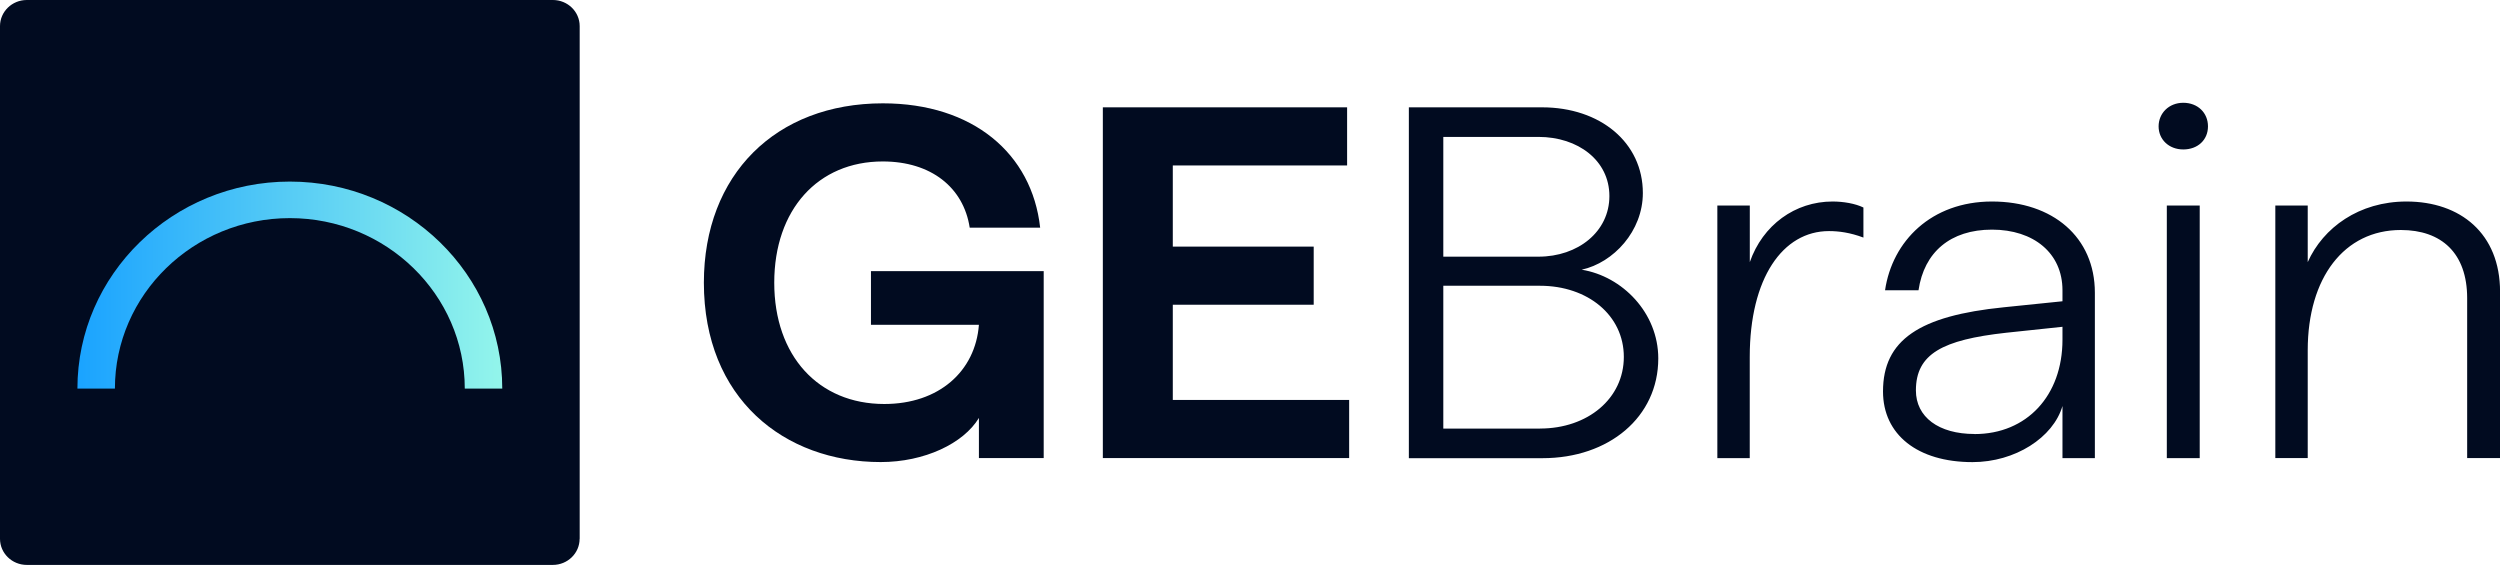
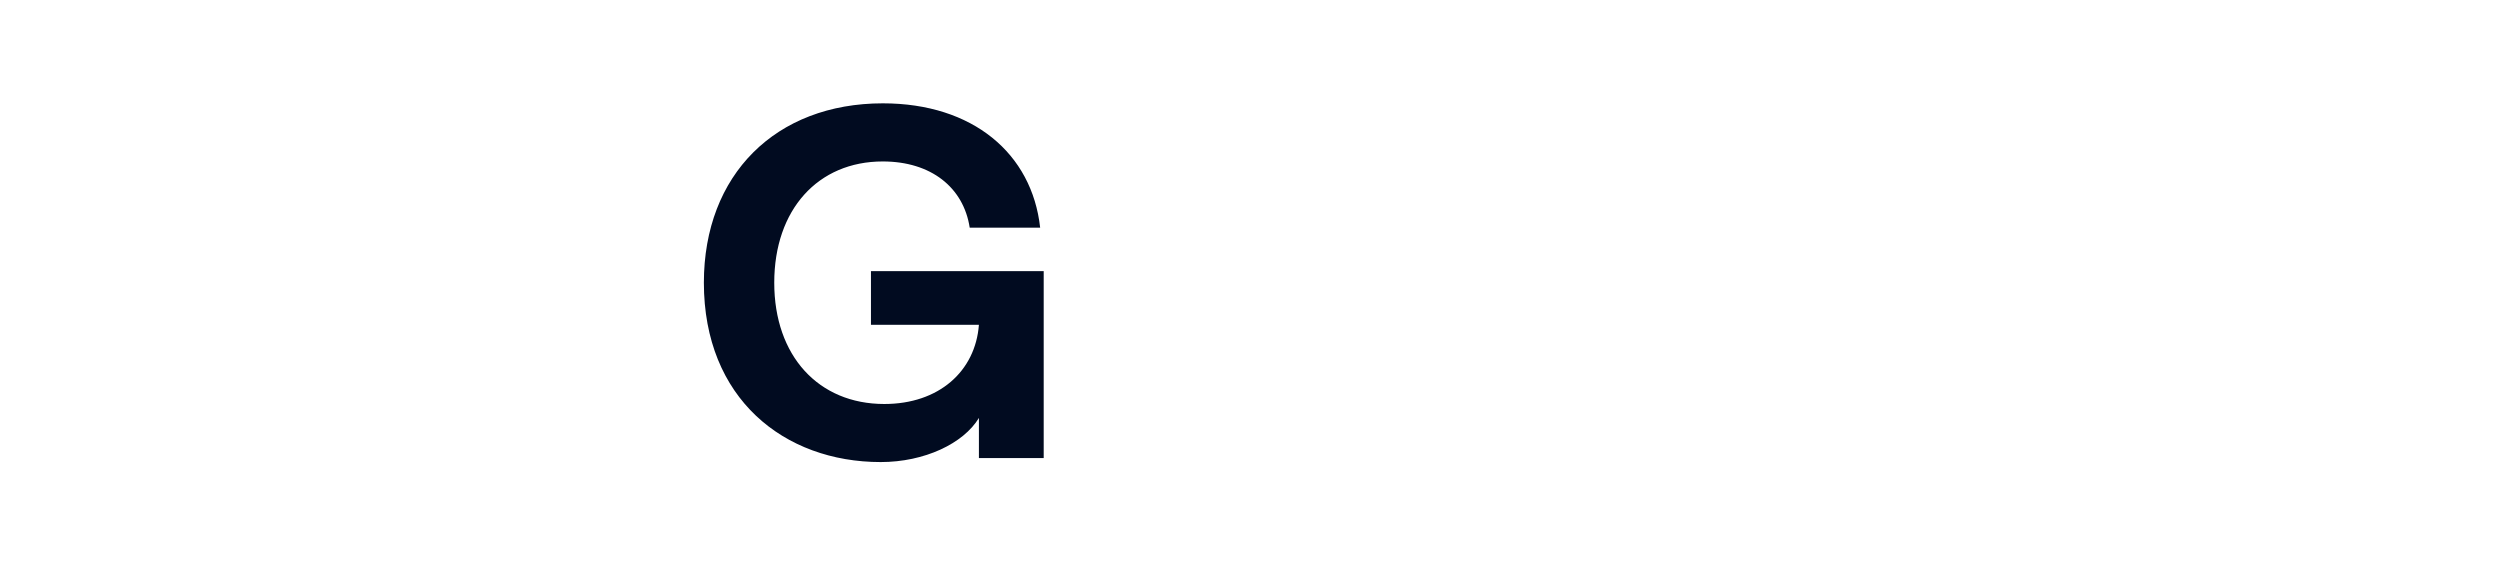
<svg xmlns="http://www.w3.org/2000/svg" width="177" height="40" viewBox="0 0 177 40" fill="none">
  <g clip-path="url(#clip0_30_315)">
    <path d="M49.834 20.017C49.834 12.354 54.932 7.316 62.505 7.316C68.875 7.316 73.062 10.865 73.643 16.117H68.655C68.219 13.276 65.925 11.431 62.5 11.431C57.913 11.431 54.817 14.838 54.817 20.017C54.817 25.196 57.948 28.603 62.61 28.603C66.467 28.603 69.056 26.295 69.307 22.995H61.664V19.198H73.894V32.431H69.307V29.59C68.215 31.401 65.45 32.714 62.355 32.714C55.509 32.714 49.834 28.209 49.834 20.013V20.017Z" fill="#010B20" />
-     <path d="M78.081 7.599H95.375V11.714H83.034V17.46H93.01V21.575H83.034V28.316H95.52V32.431H78.081V7.599Z" fill="#010B20" />
-     <path d="M99.747 7.599H109.177C113.289 7.599 116.314 10.084 116.314 13.667C116.314 16.361 114.24 18.597 111.982 19.095C114.857 19.558 117.406 22.145 117.406 25.377C117.406 29.53 113.91 32.439 109.212 32.439H99.747V7.599ZM108.922 18.172C111.726 18.172 113.945 16.4 113.945 13.881C113.945 11.362 111.726 9.693 108.922 9.693H102.186V18.172H108.922ZM109.032 30.341C112.417 30.341 114.967 28.213 114.967 25.269C114.967 22.326 112.417 20.232 109.032 20.232H102.186V30.345H109.032V30.341ZM121.593 14.55H123.886V18.558C124.798 15.932 127.091 14.267 129.746 14.267C130.512 14.267 131.349 14.409 131.93 14.692V16.82C130.983 16.464 130.182 16.361 129.491 16.361C126.215 16.361 123.882 19.695 123.882 25.269V32.435H121.588V14.55H121.593ZM133.317 27.715C133.317 24.059 135.901 22.356 141.871 21.755L146.023 21.33V20.549C146.023 17.923 143.984 16.258 141.035 16.258C138.085 16.258 136.227 17.855 135.831 20.549H133.462C133.973 17.074 136.738 14.267 141.035 14.267C145.332 14.267 148.317 16.786 148.317 20.725V32.435H146.023V28.745C145.367 30.98 142.672 32.718 139.652 32.718C135.756 32.718 133.317 30.766 133.317 27.715ZM139.798 30.732C143.509 30.732 146.023 27.998 146.023 24.059V23.137L142.016 23.561C137.539 24.059 135.646 25.05 135.646 27.642C135.646 29.522 137.248 30.727 139.798 30.727V30.732ZM154.577 7.277C155.599 7.277 156.325 7.985 156.325 8.947C156.325 9.908 155.599 10.581 154.577 10.581C153.556 10.581 152.829 9.873 152.829 8.947C152.829 8.02 153.556 7.277 154.577 7.277ZM153.411 14.55H155.74V32.435H153.411V14.55ZM161.093 14.55H163.387V18.558C164.479 16.112 167.028 14.267 170.378 14.267C174.2 14.267 177.004 16.537 177.004 20.652V32.431H174.675V21.111C174.675 17.919 172.857 16.284 169.978 16.284C165.971 16.284 163.387 19.657 163.387 24.802V32.431H161.093V14.546V14.55Z" fill="#010B20" />
-     <path d="M41.042 38.151V1.849C41.042 0.828 40.192 0 39.144 0H1.898C0.85 0 0 0.828 0 1.849V38.146C0 39.168 0.85 39.996 1.898 39.996H39.14C40.187 39.996 41.037 39.168 41.037 38.146L41.042 38.151Z" fill="#010B20" />
-     <path d="M35.56 27.513H32.906C32.906 20.858 27.349 15.443 20.521 15.443C13.692 15.443 8.136 20.858 8.136 27.513H5.481C5.481 19.434 12.226 12.856 20.521 12.856C28.815 12.856 35.56 19.429 35.56 27.513Z" fill="url(#paint0_linear_30_315)" />
  </g>
  <defs>
    <linearGradient id="paint0_linear_30_315" x1="35.56" y1="20.184" x2="5.481" y2="20.184" gradientUnits="userSpaceOnUse">
      <stop stop-color="#93F5EB" />
      <stop offset="1" stop-color="#1AA3FF" />
    </linearGradient>
    <clipPath id="clip0_30_315">
      <rect width="177" height="40" fill="white" />
    </clipPath>
  </defs>
</svg>